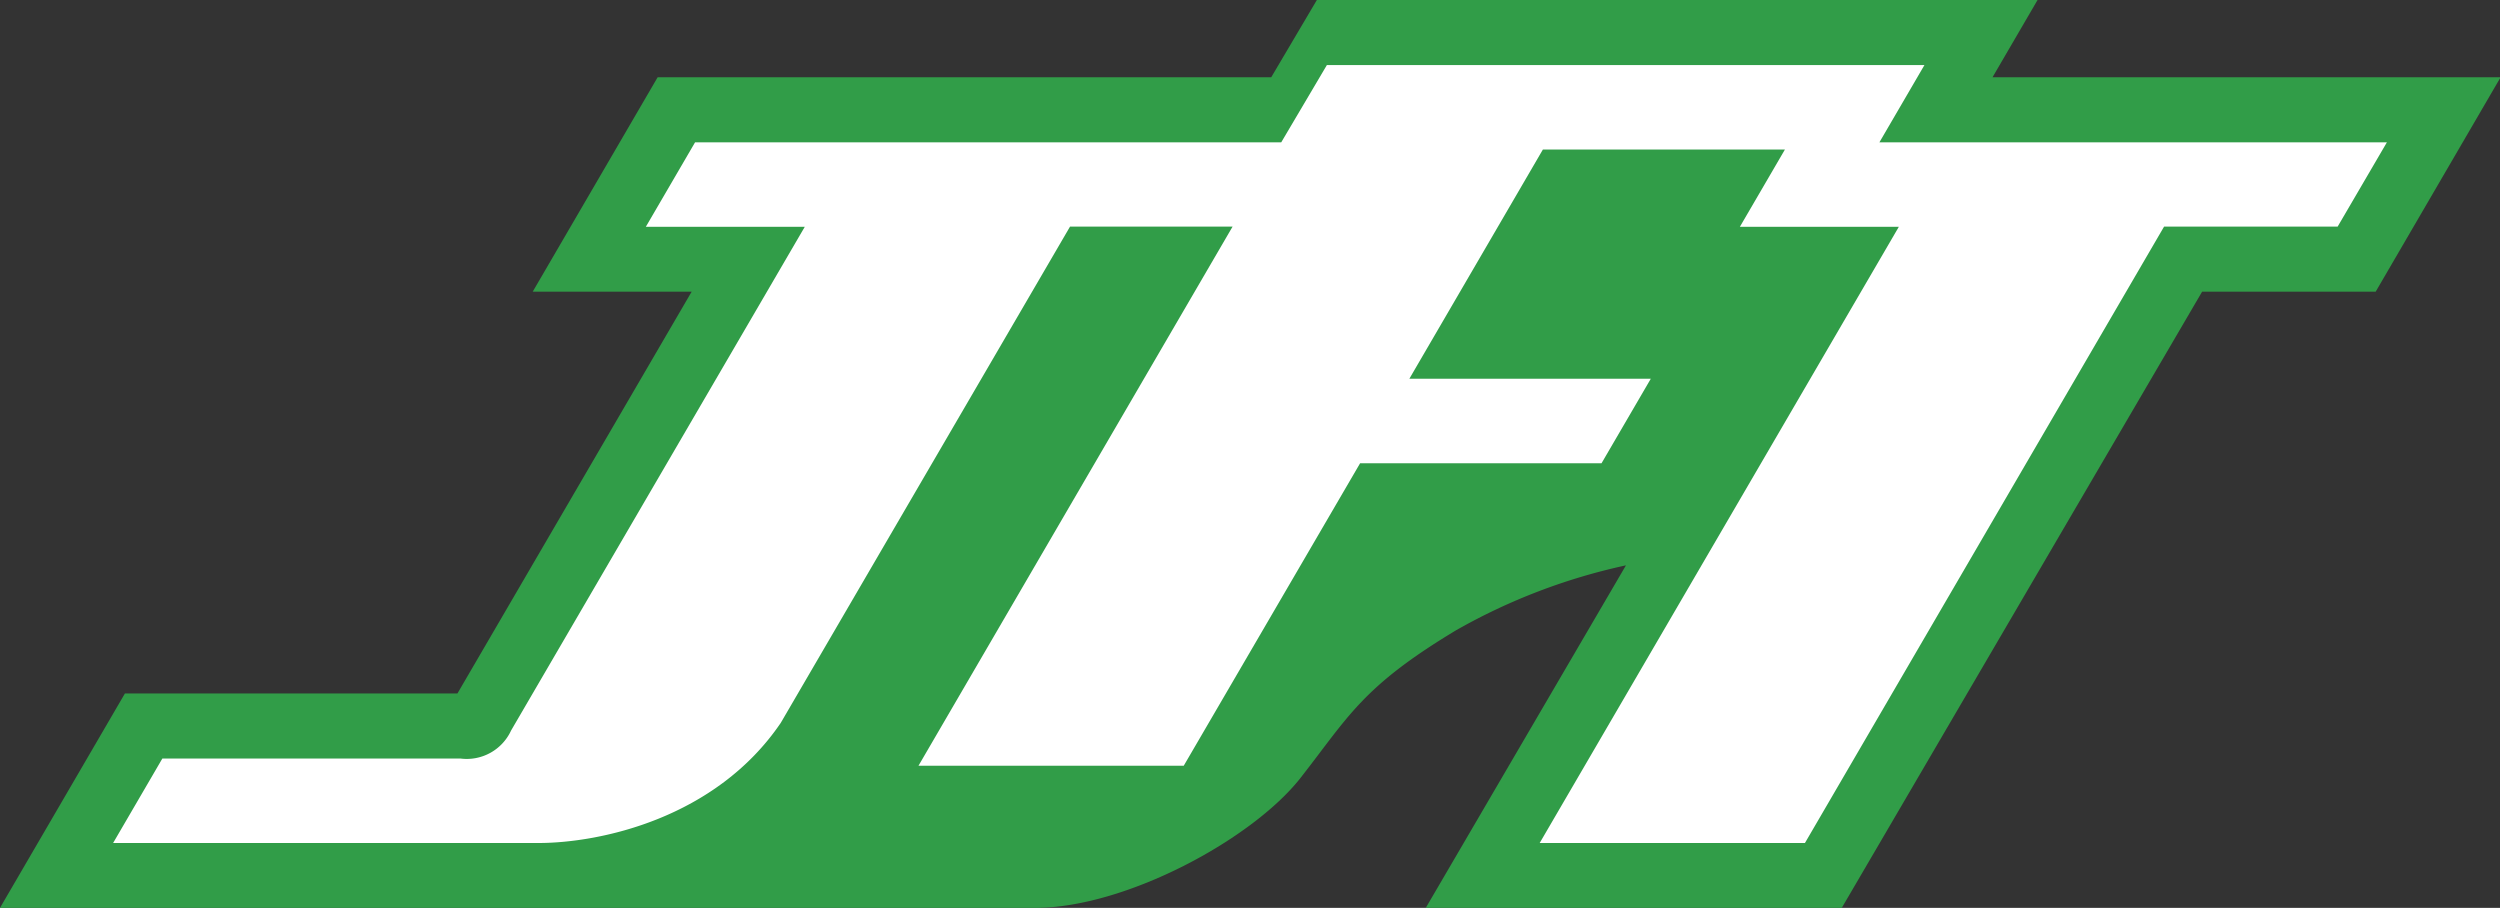
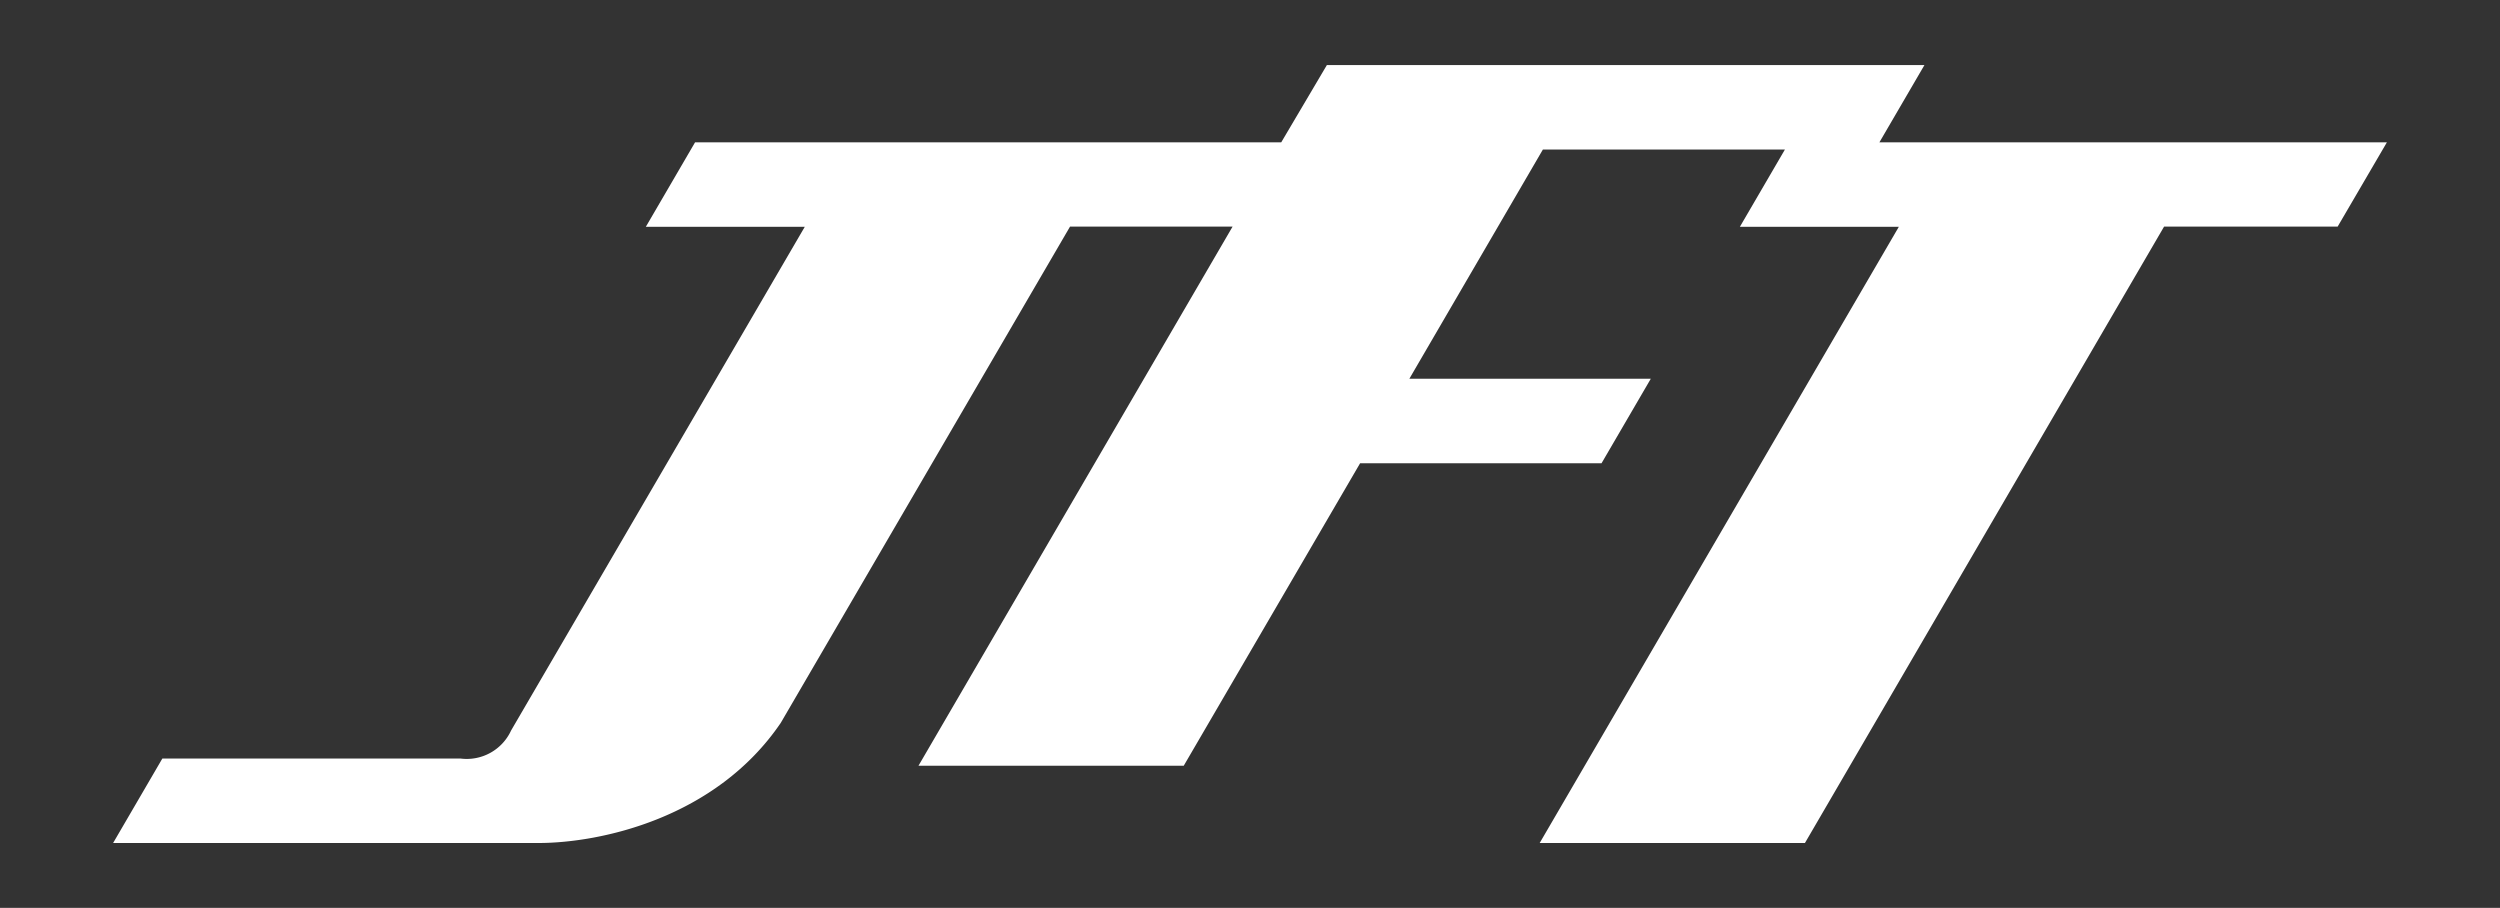
<svg xmlns="http://www.w3.org/2000/svg" width="124.88" height="45.35" viewBox="0 0 124.88 45.35">
  <rect x="0" y="0" width="124.88" height="45.35" fill="#333333" stroke="none" />
  <defs>
    <style>.cls-1{fill:#319d48;}.cls-2{fill:#fff;}</style>
  </defs>
  <title>header_logo</title>
  <g id="レイヤー_2" data-name="レイヤー 2">
    <g id="レイヤー_1-2" data-name="レイヤー 1">
-       <path class="cls-1" d="M116.21,3.86H99.53L101.78,0h-36L63.5,3.86H32.85L26.61,14.57h7.94L22.85,34.64H6.24L0,45.35H51.71c4.5,0,10.85-3.42,13.26-6.5s3.08-4.55,7.77-7.37a30,30,0,0,1,8.48-3.24l-10,17.11H92L110,14.57h8.67l6.24-10.71Z" />
      <path class="cls-2" d="M119.23,7.11H93.88l2.25-3.86H66.28L64,7.11H34.72l-2.46,4.22H40.2L25.53,36.49A2.44,2.44,0,0,1,23,37.89H8.11L5.65,42.11H26.89c3.07,0,8.86-1.22,12.11-6L53.45,11.32h8.12L45.88,38.25H59.13l8.81-15.11H80l2.46-4.22H70.4L77.07,7.47H89.16l-2.25,3.86h7.94L76.91,42.11H90.16L108.1,11.32h8.67Z" />
    </g>
  </g>
</svg>